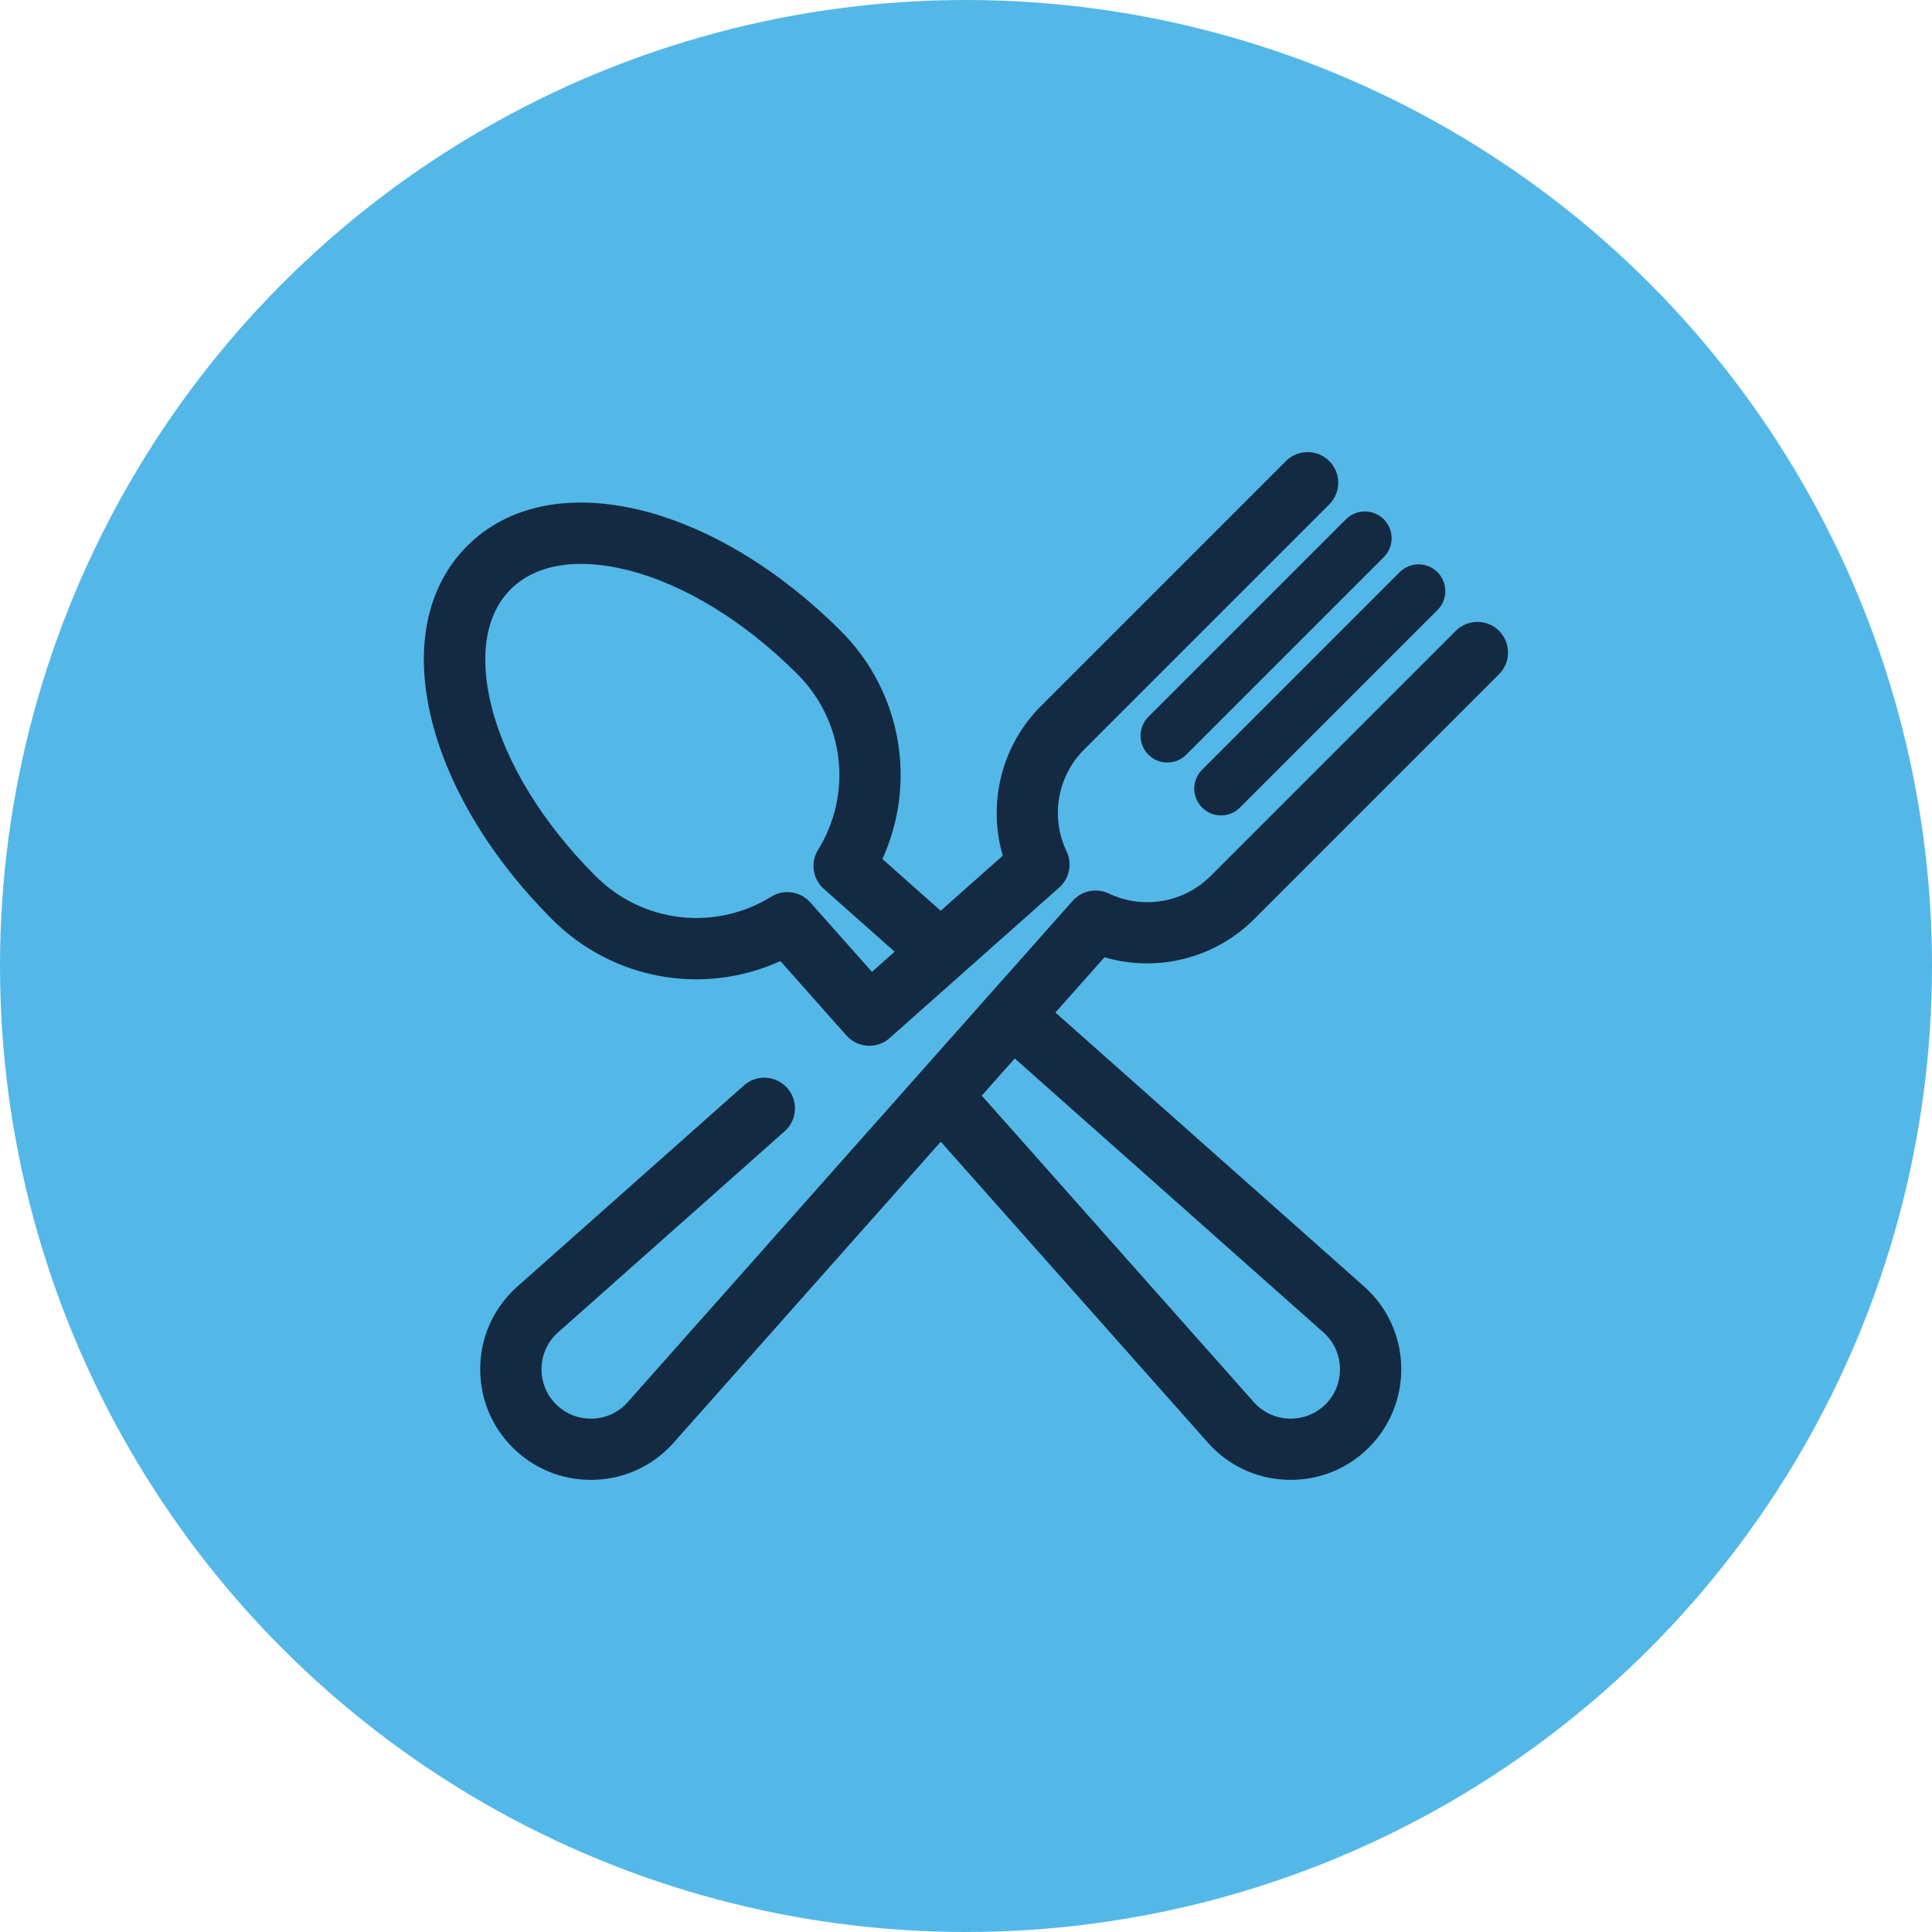
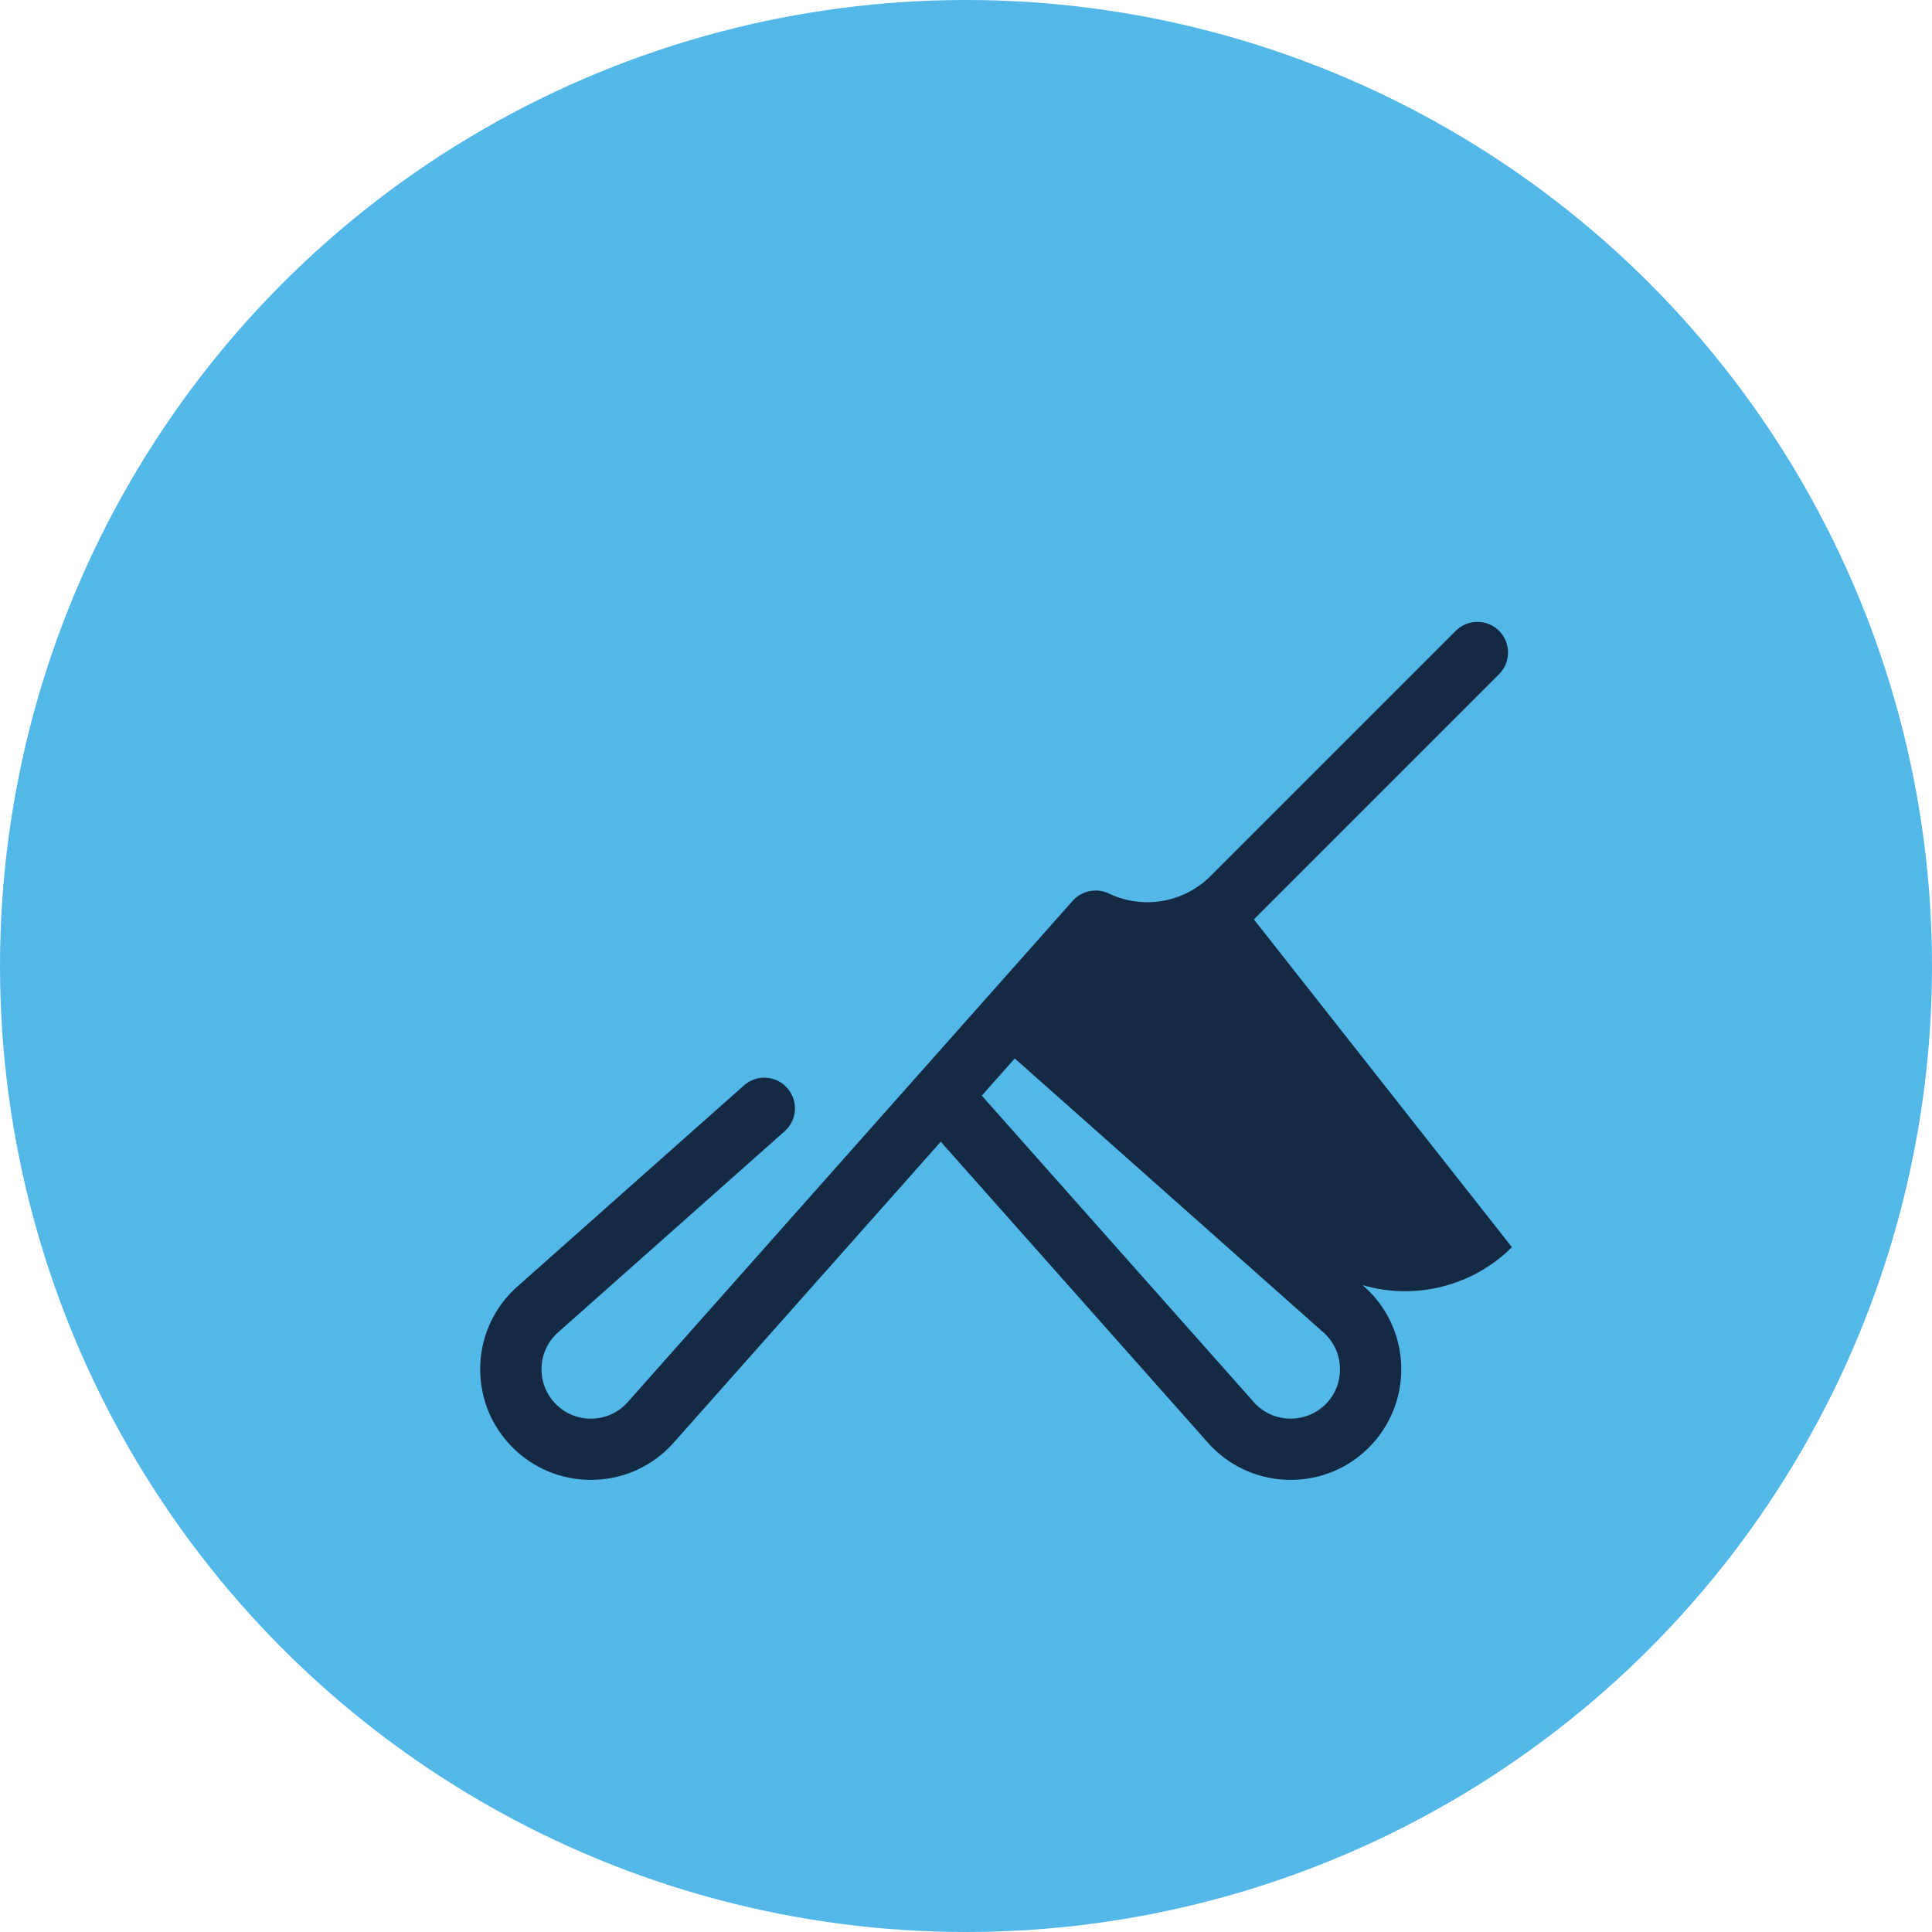
<svg xmlns="http://www.w3.org/2000/svg" id="Layer_1" data-name="Layer 1" viewBox="0 0 500 500">
  <defs>
    <style>      .cls-1 {        fill: #53b8e8;      }      .cls-1, .cls-2 {        stroke-width: 0px;      }      .cls-2 {        fill: #142a43;      }    </style>
  </defs>
  <circle class="cls-1" cx="250" cy="250" r="250" />
  <g>
-     <path class="cls-2" d="m297.2,195.31c1.31,1.31,3.05,2.03,4.9,2.03s3.59-.72,4.9-2.03l51.12-51.12c1.31-1.31,2.03-3.05,2.03-4.9s-.72-3.59-2.03-4.9h0c-2.7-2.7-7.1-2.7-9.8,0l-51.12,51.12c-2.7,2.7-2.7,7.1,0,9.8Z" />
-     <path class="cls-2" d="m311.1,209c1.31,1.31,3.05,2.03,4.9,2.03s3.59-.72,4.9-2.03l51.12-51.12c2.7-2.7,2.7-7.1,0-9.8h0c-2.7-2.7-7.1-2.7-9.8,0l-51.12,51.12c-2.7,2.7-2.7,7.1,0,9.8Z" />
-     <path class="cls-2" d="m324.5,237.94l63.46-63.46c3.09-3.09,3.09-8.12,0-11.22-3.09-3.09-8.12-3.09-11.21,0l-63.46,63.46c-6.92,6.92-17.5,8.73-26.33,4.52-3.17-1.52-7.02-.74-9.35,1.89l-114.85,129.39-.07.09c-.25.3-.49.56-.73.8-2.41,2.41-5.62,3.74-9.04,3.74s-6.63-1.33-9.04-3.74c-2.41-2.41-3.74-5.62-3.74-9.04s1.33-6.63,3.75-9.05c.23-.23.49-.47.75-.69l58.43-51.86c1.58-1.41,2.53-3.34,2.65-5.46.12-2.12-.58-4.15-1.99-5.74-1.41-1.58-3.35-2.53-5.46-2.65-2.12-.13-4.15.58-5.74,1.99l-58.18,51.64c-.61.52-1.16,1.03-1.69,1.56-5.41,5.41-8.39,12.6-8.39,20.25s2.98,14.84,8.39,20.25c5.4,5.4,12.59,8.38,20.25,8.38s14.85-2.97,20.25-8.37c.52-.51,1.03-1.07,1.53-1.65l68.78-77.49,68.74,77.44c.53.62,1.05,1.18,1.56,1.69,5.4,5.4,12.59,8.38,20.25,8.38s14.85-2.97,20.25-8.38c11.17-11.17,11.17-29.34,0-40.5-.52-.52-1.08-1.04-1.65-1.53l-79.48-70.54,12.7-14.3c13.6,4.02,28.57.28,38.66-9.81Zm18.56,125.47c-4.98,4.98-13.09,4.98-18.08,0-.24-.24-.47-.5-.69-.75-.06-.07-.12-.14-.14-.17l-70.07-78.94,8.54-9.62,79.52,70.58.13.11c.3.25.56.49.79.73,4.98,4.98,4.98,13.09,0,18.07Z" />
-     <path class="cls-2" d="m201.97,248.73c4.39,4.94,16.89,19.03,17.08,19.25,1.5,1.69,3.67,2.67,5.93,2.67,1.94,0,3.81-.71,5.26-2l43.9-38.97c2.63-2.33,3.41-6.18,1.89-9.35-4.22-8.83-2.4-19.41,4.52-26.33l63.46-63.46c1.5-1.5,2.32-3.49,2.32-5.61s-.83-4.11-2.32-5.61h0c-3.09-3.09-8.12-3.09-11.21,0l-63.46,63.46c-10.09,10.09-13.83,25.06-9.82,38.66l-16.07,14.26-15.08-13.39c9.06-19.94,4.86-43.41-10.8-59.06s-33.88-26.71-51.27-31.09c-18.68-4.7-34.79-1.46-45.38,9.12-10.59,10.58-13.83,26.7-9.12,45.38,4.38,17.39,15.42,35.6,31.09,51.27,15.66,15.66,39.12,19.86,59.06,10.8Zm-39.53-101.19c14.65,3.69,30.25,13.25,43.93,26.93,12.16,12.16,14.35,30.86,5.34,45.48-2.03,3.29-1.4,7.53,1.49,10.09l18.33,16.27-5.87,5.21-15.96-17.98c-1.55-1.75-3.73-2.67-5.93-2.67-1.43,0-2.87.39-4.16,1.19-14.62,9.02-33.32,6.82-45.48-5.34-13.67-13.67-23.24-29.27-26.93-43.92-3.29-13.05-1.52-23.81,4.96-30.29,6.48-6.48,17.24-8.25,30.29-4.96Z" />
+     <path class="cls-2" d="m324.5,237.94l63.46-63.46c3.09-3.09,3.09-8.12,0-11.22-3.09-3.09-8.12-3.09-11.21,0l-63.46,63.46c-6.92,6.92-17.5,8.73-26.33,4.52-3.17-1.52-7.02-.74-9.35,1.89l-114.85,129.39-.07.09c-.25.3-.49.56-.73.8-2.41,2.41-5.62,3.74-9.04,3.74s-6.63-1.33-9.04-3.74c-2.41-2.41-3.74-5.62-3.74-9.04s1.33-6.63,3.75-9.05c.23-.23.49-.47.75-.69l58.43-51.86c1.58-1.41,2.53-3.34,2.65-5.46.12-2.12-.58-4.15-1.99-5.74-1.41-1.58-3.35-2.53-5.46-2.65-2.12-.13-4.15.58-5.74,1.99l-58.18,51.64c-.61.52-1.16,1.03-1.69,1.56-5.41,5.41-8.39,12.6-8.39,20.25s2.98,14.84,8.39,20.25c5.4,5.4,12.59,8.38,20.25,8.38s14.85-2.97,20.25-8.37c.52-.51,1.03-1.07,1.53-1.65l68.78-77.49,68.74,77.44c.53.62,1.05,1.18,1.56,1.69,5.4,5.4,12.59,8.38,20.25,8.38s14.85-2.97,20.25-8.38c11.17-11.17,11.17-29.34,0-40.5-.52-.52-1.08-1.04-1.65-1.53c13.6,4.02,28.57.28,38.66-9.81Zm18.56,125.47c-4.98,4.98-13.09,4.98-18.08,0-.24-.24-.47-.5-.69-.75-.06-.07-.12-.14-.14-.17l-70.07-78.94,8.54-9.62,79.52,70.58.13.11c.3.25.56.49.79.73,4.98,4.98,4.98,13.09,0,18.07Z" />
  </g>
</svg>